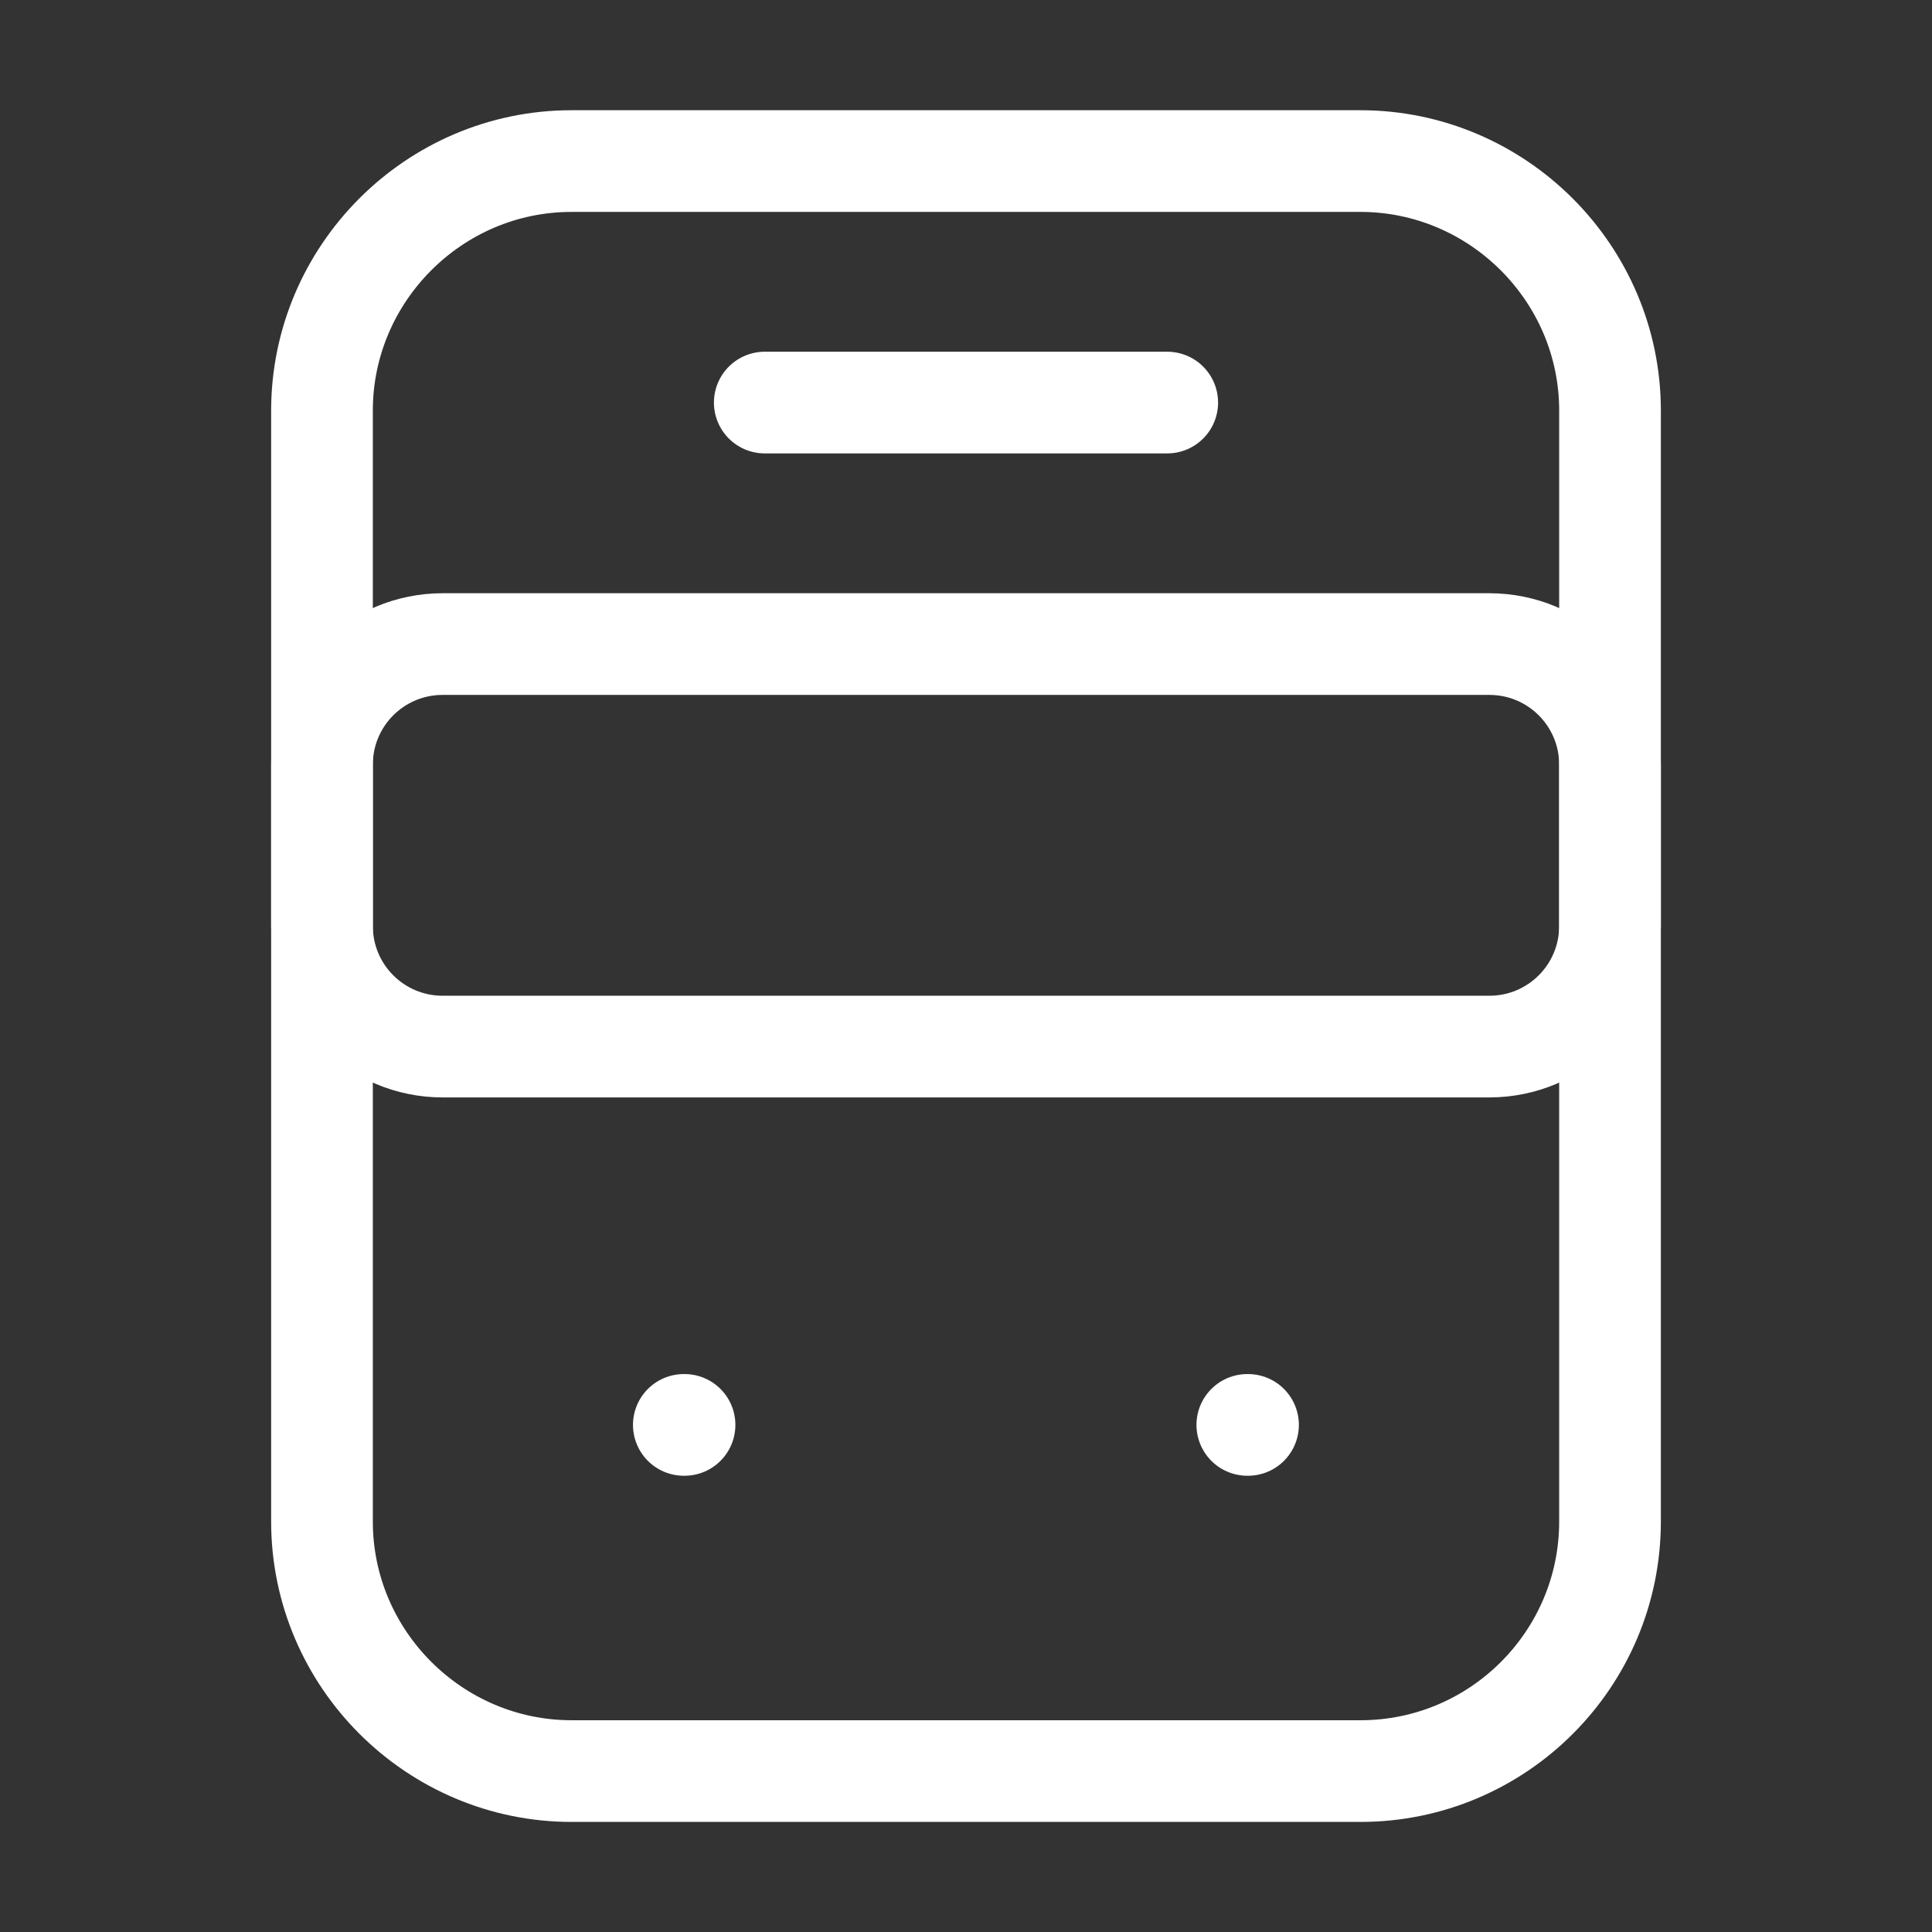
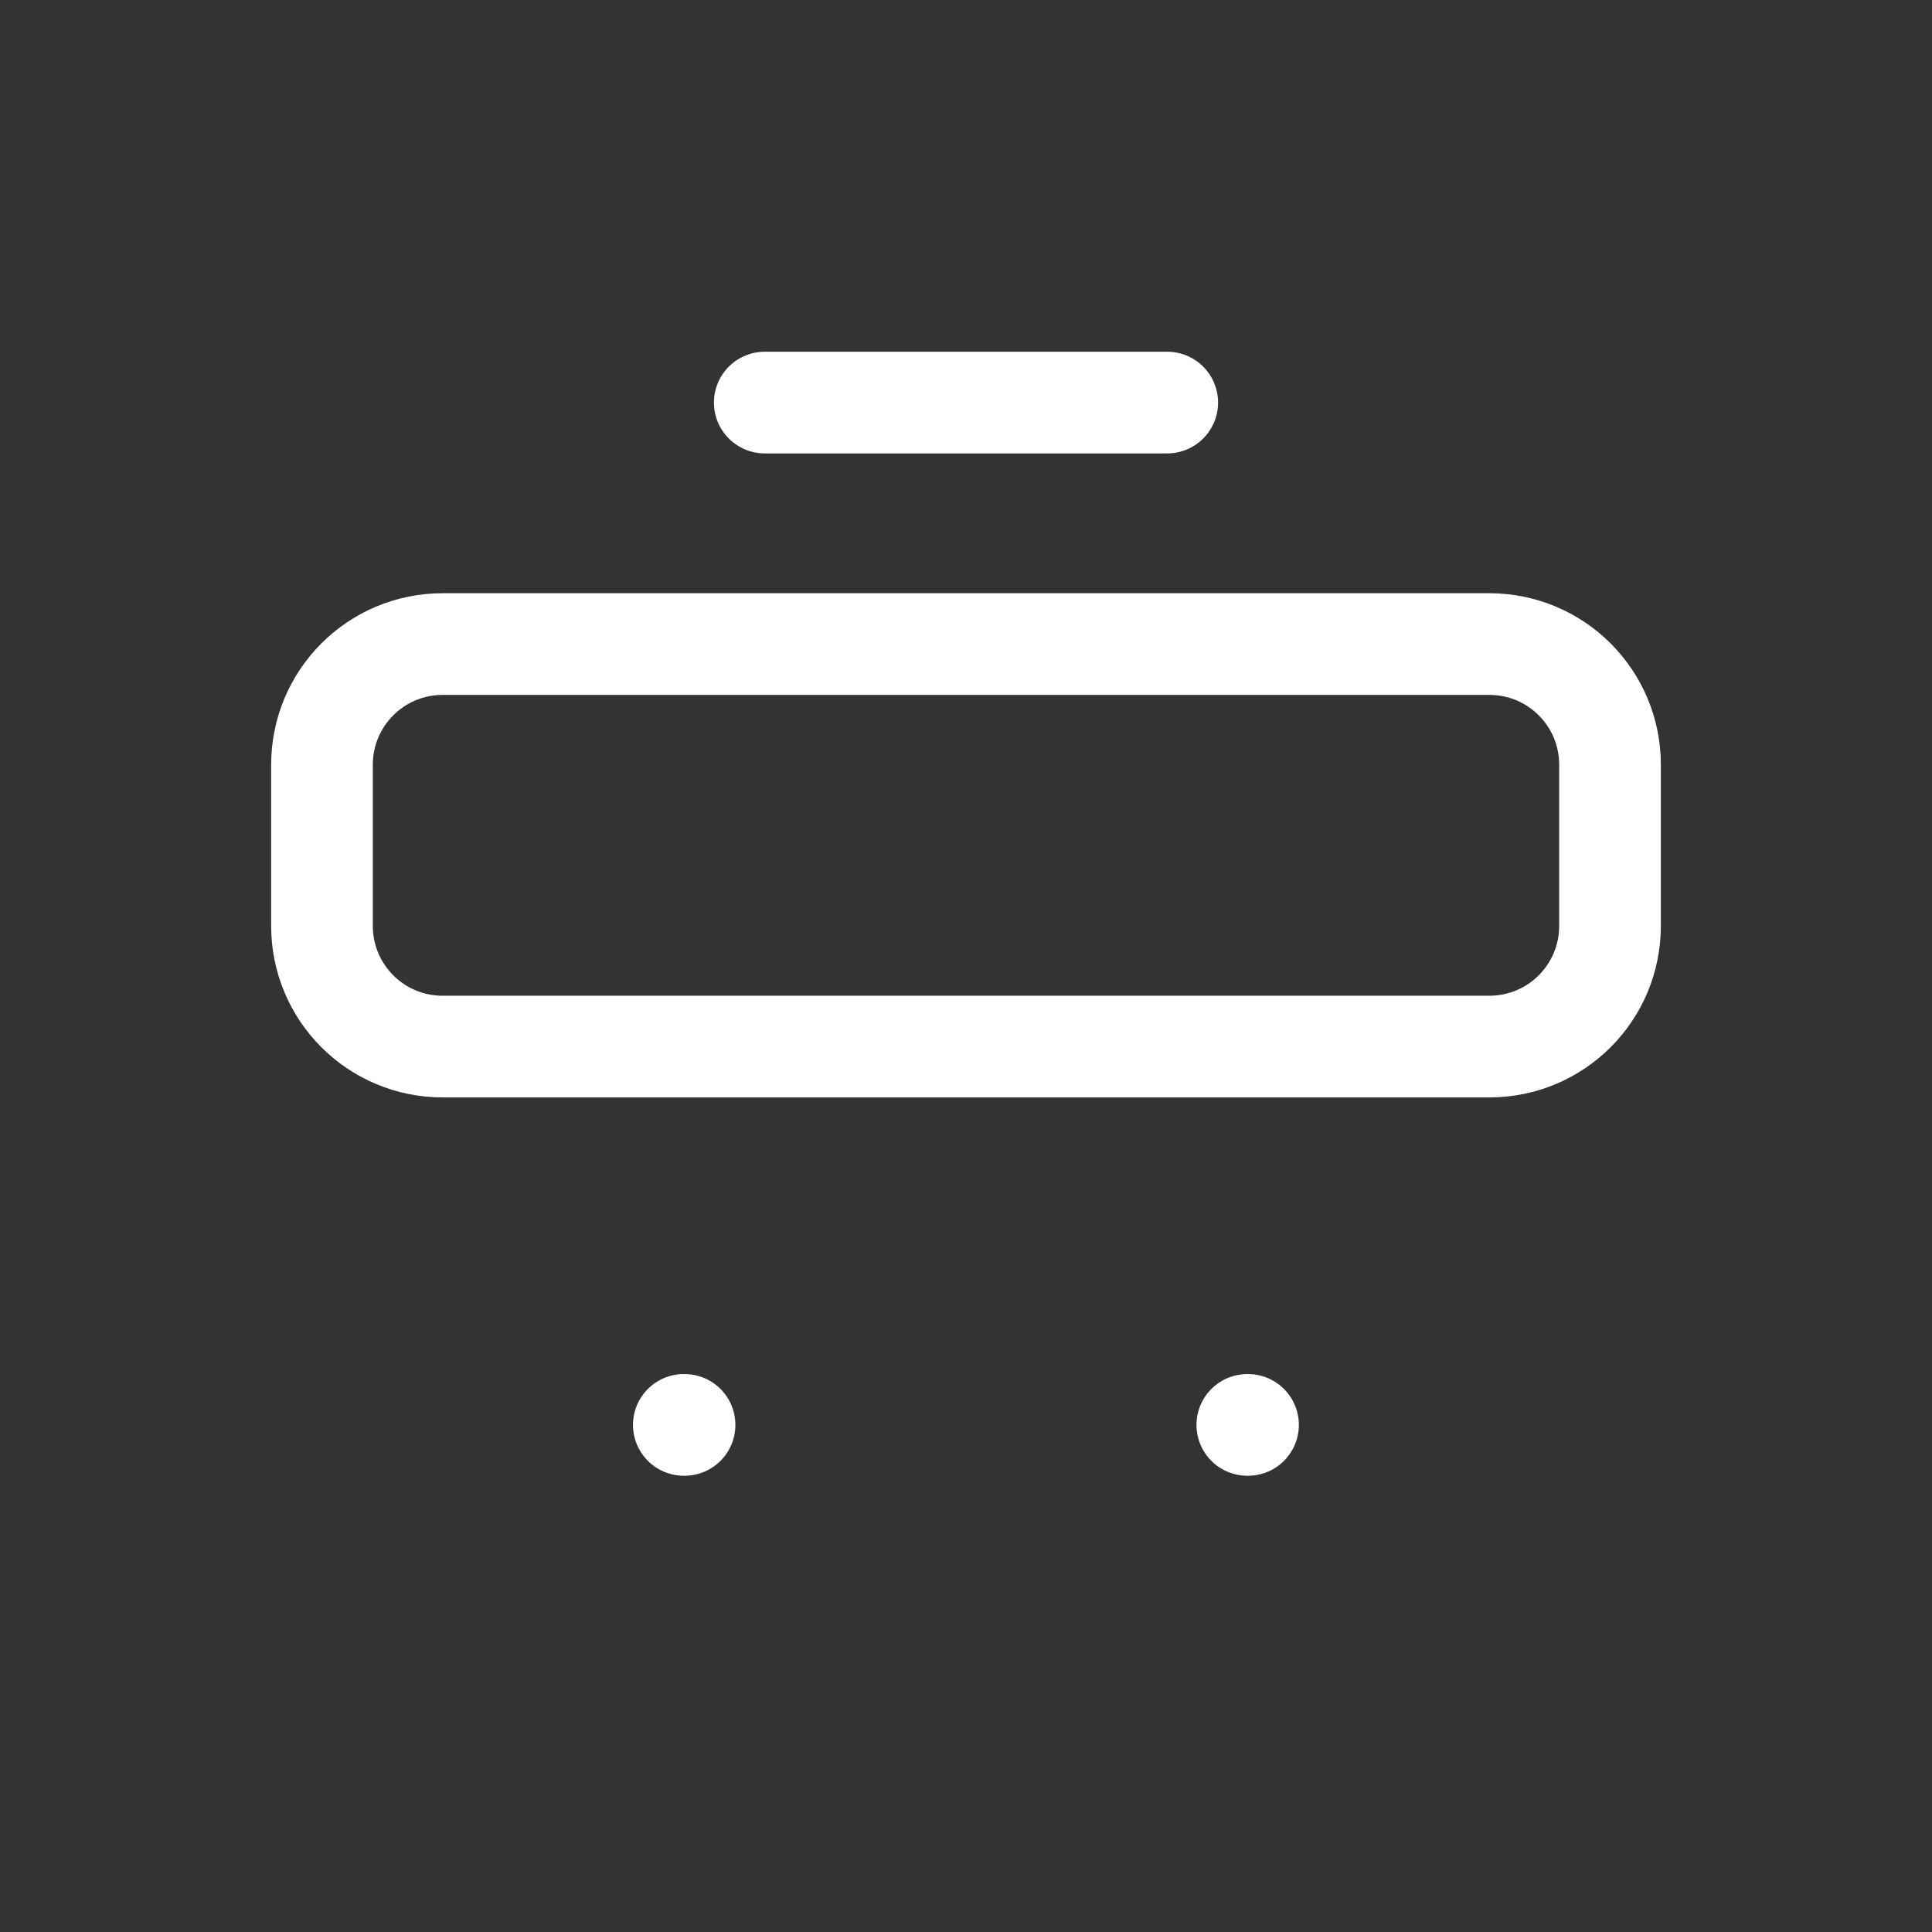
<svg xmlns="http://www.w3.org/2000/svg" width="38" height="38" viewBox="0 0 38 38" fill="none">
  <rect x="0" y="0" width="38" height="38" fill="#333333" stroke="none" />
-   <path d="M26.758 34.835H11.242C8.55 34.835 6.333 32.634 6.333 29.926V8.076C6.333 5.385 8.534 3.168 11.242 3.168H26.758C29.45 3.168 31.667 5.369 31.667 8.076V29.926C31.667 32.634 29.466 34.835 26.758 34.835Z" stroke="white" stroke-width="2" stroke-linecap="round" stroke-linejoin="round" />
  <path d="M29.292 20.585H8.708C7.394 20.585 6.333 19.524 6.333 18.21V15.043C6.333 13.729 7.394 12.668 8.708 12.668H29.292C30.606 12.668 31.667 13.729 31.667 15.043V18.21C31.667 19.524 30.606 20.585 29.292 20.585Z" stroke="white" stroke-width="2" stroke-linecap="round" stroke-linejoin="round" />
  <path d="M13.45 28.026H13.464" stroke="white" stroke-width="2" stroke-linecap="round" stroke-linejoin="round" />
  <path d="M24.533 28.026H24.547" stroke="white" stroke-width="2" stroke-linecap="round" stroke-linejoin="round" />
  <path d="M15.042 7.918H22.958" stroke="white" stroke-width="2" stroke-linecap="round" stroke-linejoin="round" />
</svg>